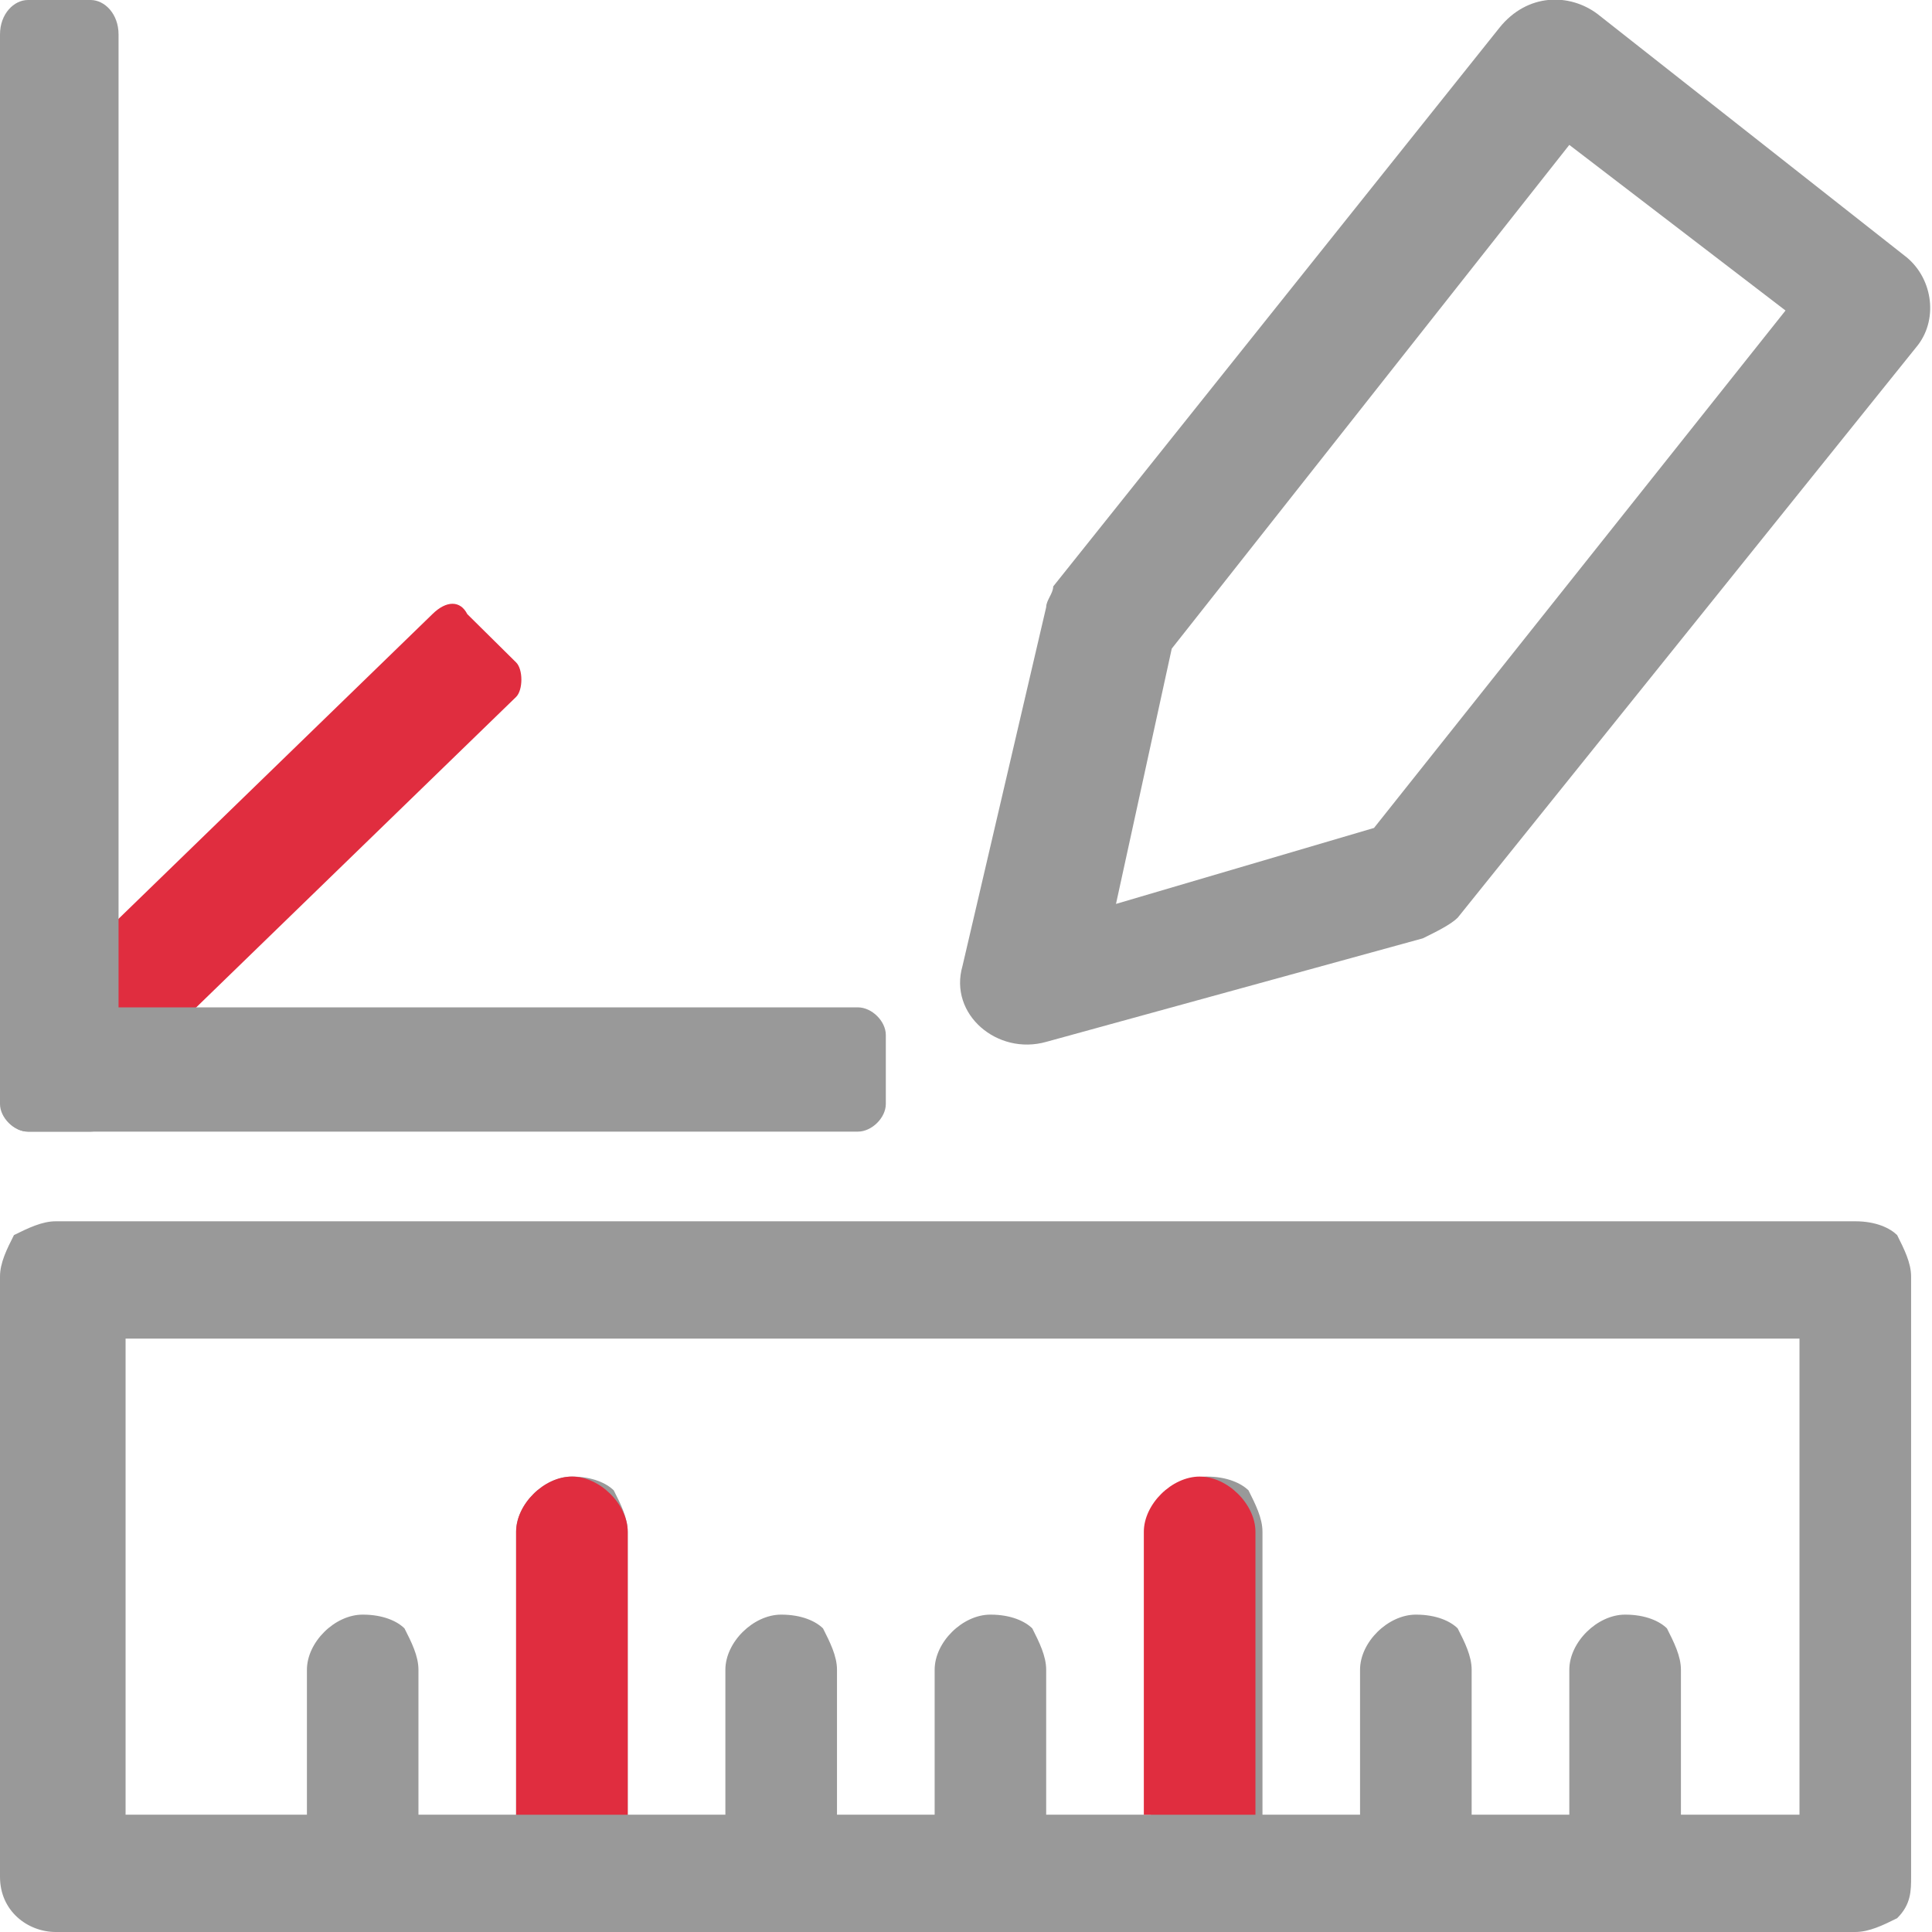
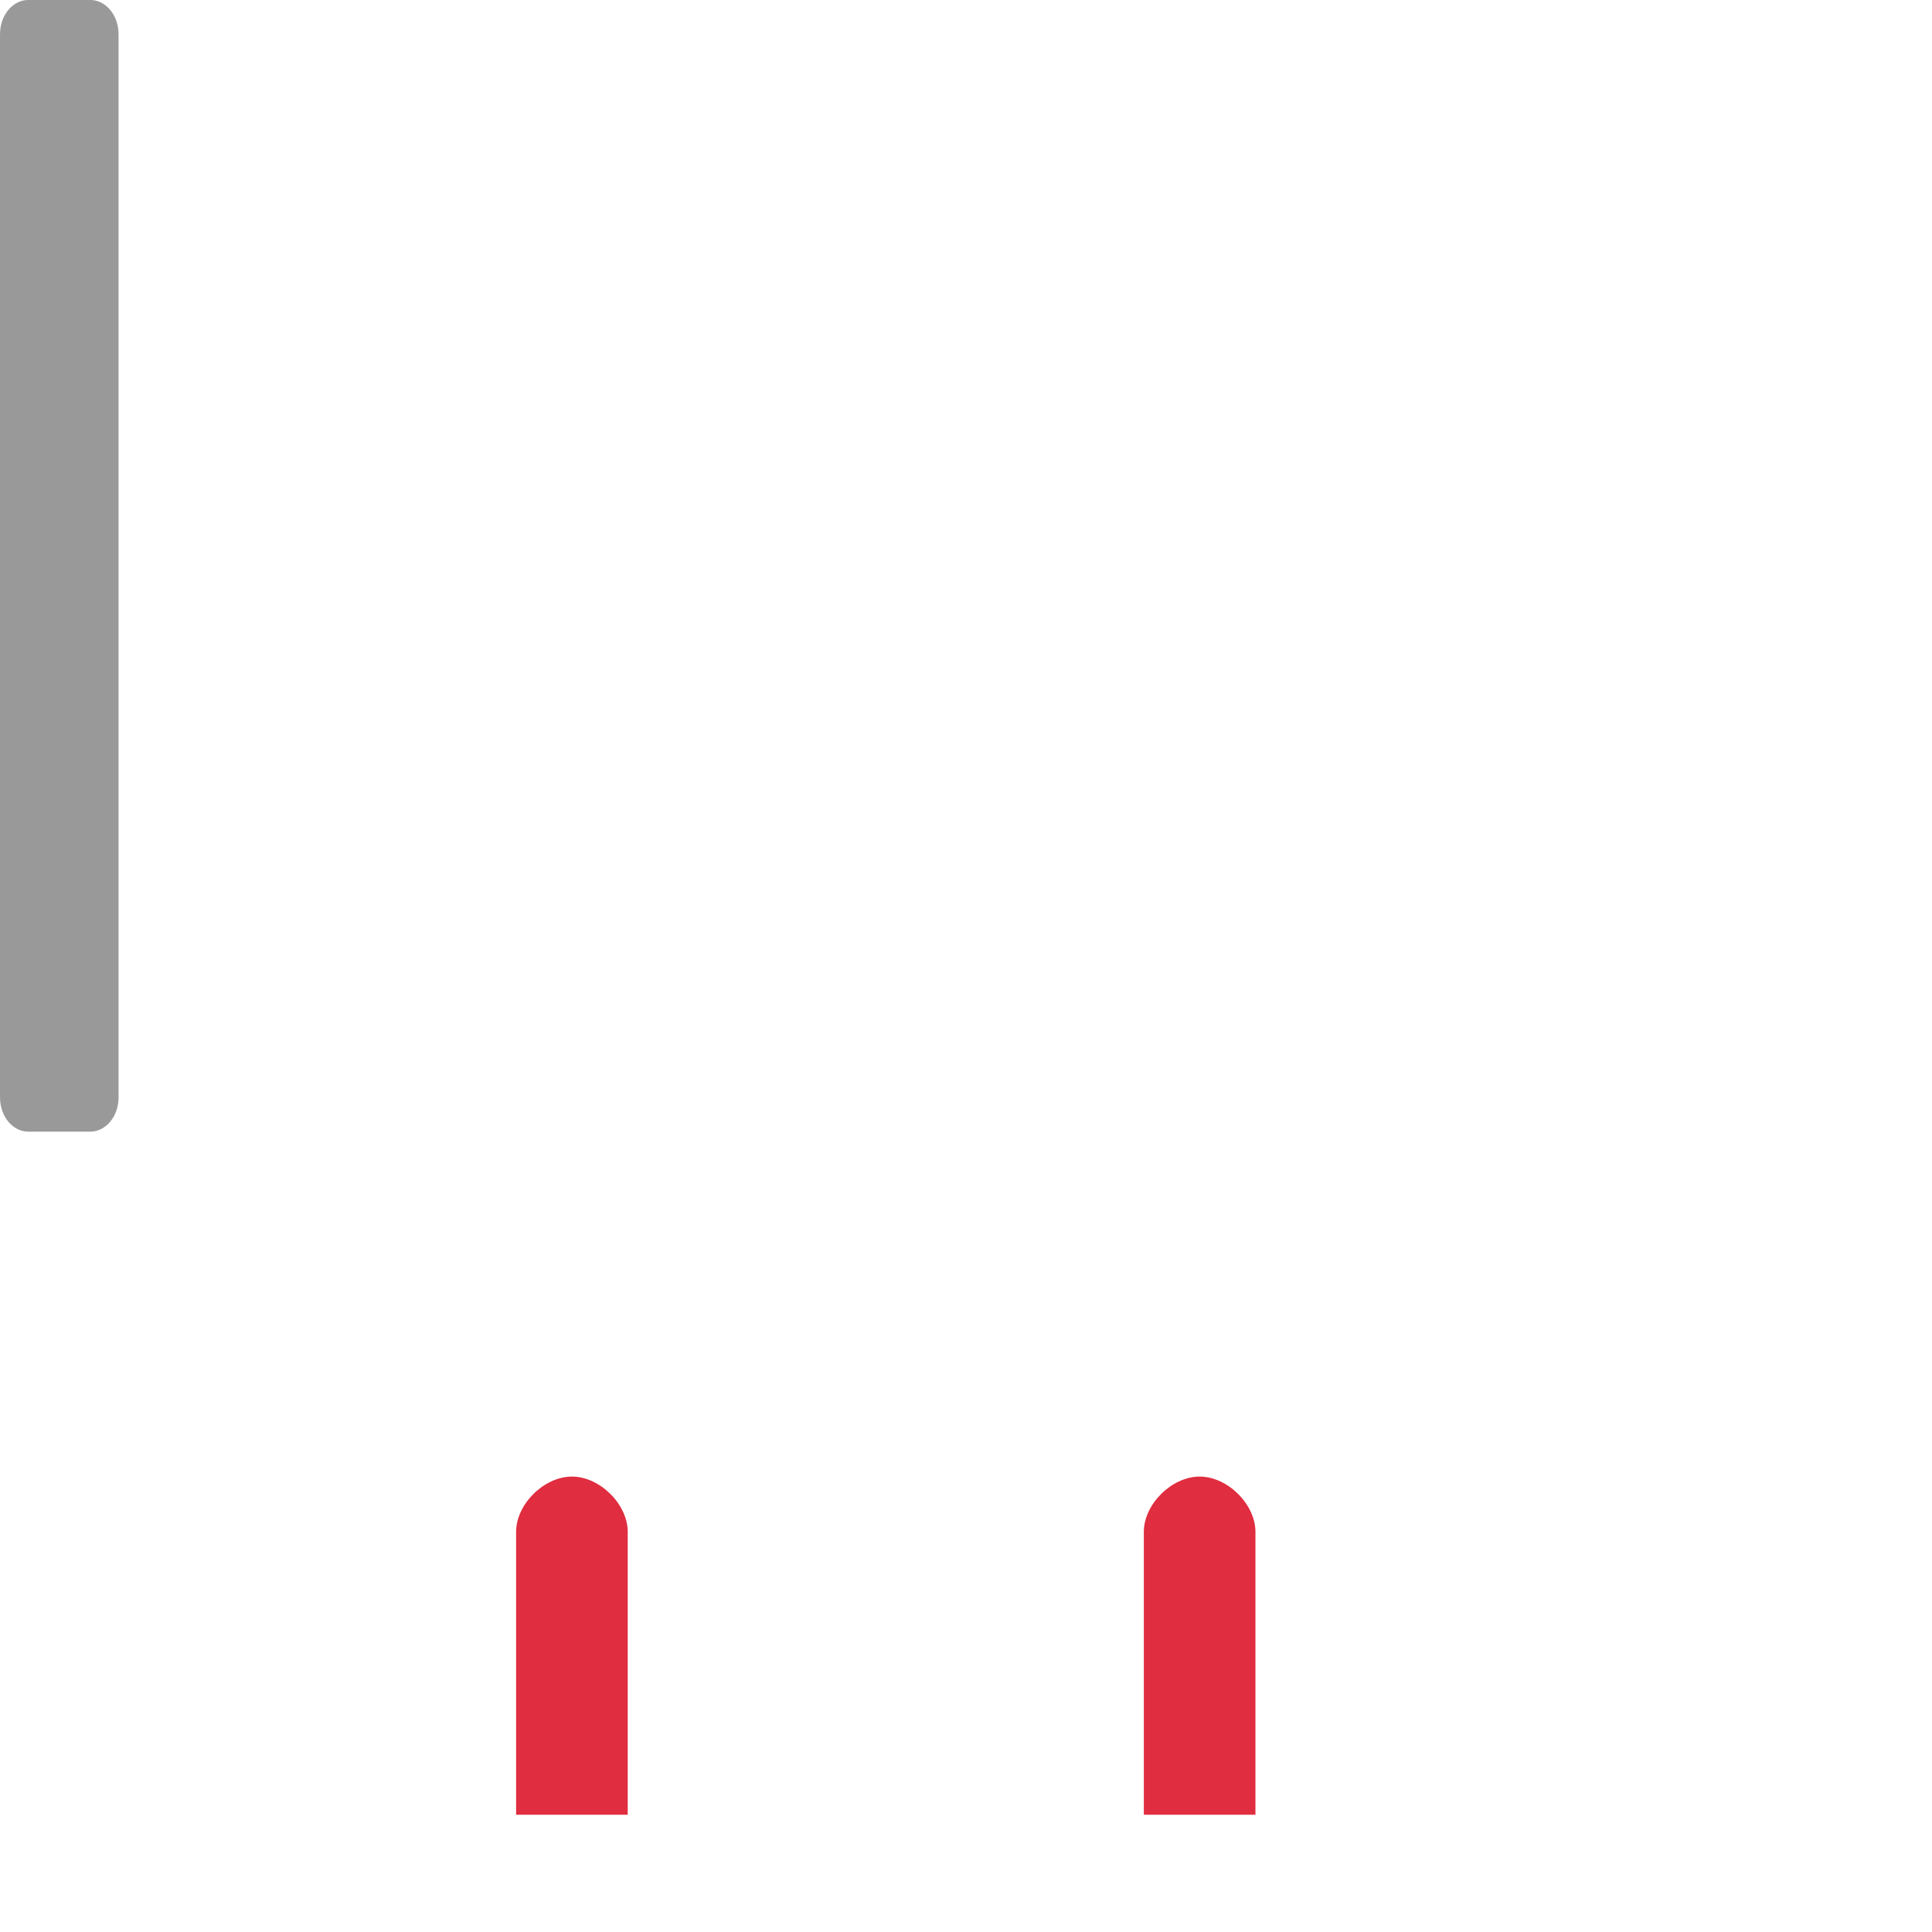
<svg xmlns="http://www.w3.org/2000/svg" width="22" height="22" viewBox="0 0 22 22" fill="none">
  <g clip-path="url(#clip0_522_1821)">
-     <path d="M5.877 7.543C5.957 7.621 5.957 7.857 5.877 7.936L1.668 12.021C1.509 12.179 1.35 12.179 1.271 12.021L0.715 11.471C0.635 11.393 0.635 11.157 0.715 11.079L4.924 6.993C5.083 6.836 5.242 6.836 5.321 6.993L5.877 7.543Z" fill="#E02D3F" />
-     <path d="M21.762 14.536C21.762 14.379 21.682 14.222 21.603 14.064C21.523 13.986 21.365 13.907 21.126 13.907H0.635C0.477 13.907 0.318 13.986 0.159 14.064C0.079 14.222 0 14.379 0 14.536V21.372C0 21.764 0.318 22 0.635 22H21.126C21.285 22 21.444 21.922 21.603 21.843C21.762 21.686 21.762 21.529 21.762 21.372V14.536ZM19.141 20.664V19.014C19.141 18.857 19.061 18.7 18.982 18.543C18.902 18.464 18.744 18.386 18.505 18.386C18.188 18.386 17.87 18.7 17.87 19.014V20.664H16.758V19.014C16.758 18.857 16.679 18.7 16.599 18.543C16.52 18.464 16.361 18.386 16.123 18.386C15.805 18.386 15.487 18.7 15.487 19.014V20.664H14.376V17.443C14.376 17.286 14.296 17.129 14.217 16.971C14.137 16.893 13.978 16.814 13.74 16.814C13.422 16.814 13.105 17.129 13.105 17.443V20.664H11.913V19.014C11.913 18.857 11.834 18.7 11.755 18.543C11.675 18.464 11.516 18.386 11.278 18.386C10.96 18.386 10.643 18.7 10.643 19.014V20.664H9.531V19.014C9.531 18.857 9.451 18.7 9.372 18.543C9.292 18.464 9.134 18.386 8.895 18.386C8.578 18.386 8.26 18.7 8.26 19.014V20.664H7.148V17.443C7.148 17.286 7.069 17.129 6.989 16.971C6.91 16.893 6.751 16.814 6.513 16.814C6.195 16.814 5.877 17.129 5.877 17.443V20.664H4.765V19.014C4.765 18.857 4.686 18.7 4.606 18.543C4.527 18.464 4.368 18.386 4.13 18.386C3.812 18.386 3.495 18.7 3.495 19.014V20.664H1.43V15.243H20.491V20.664H19.141Z" fill="#999999" />
-     <path d="M21.682 2.907L18.188 0.157C17.87 -0.079 17.393 -0.079 17.076 0.314L11.993 6.678C11.993 6.757 11.913 6.836 11.913 6.914L10.96 11C10.801 11.55 11.357 12.021 11.913 11.864L16.202 10.685C16.361 10.607 16.52 10.528 16.599 10.45L21.841 3.928C22.079 3.614 22 3.143 21.682 2.907ZM15.646 9.428L12.708 10.293L13.343 7.386L17.87 1.65L20.332 3.536L15.646 9.428Z" fill="#999999" />
    <path d="M1.35 12.493C1.35 12.729 1.191 12.886 1.032 12.886H0.318C0.159 12.886 0 12.729 0 12.493V0.393C0 0.157 0.159 0 0.318 0H1.032C1.191 0 1.35 0.157 1.35 0.393V12.493Z" fill="#999999" />
-     <path d="M10.087 12.571C10.087 12.728 9.928 12.886 9.769 12.886H0.318C0.159 12.886 0 12.728 0 12.571V11.786C0 11.628 0.159 11.471 0.318 11.471H9.769C9.928 11.471 10.087 11.628 10.087 11.786V12.571Z" fill="#999999" />
    <path d="M7.148 20.665H5.877V17.443C5.877 17.129 6.195 16.814 6.513 16.814C6.83 16.814 7.148 17.129 7.148 17.443V20.665V20.665Z" fill="#E02D3F" />
    <path d="M14.296 20.665H13.025V17.443C13.025 17.129 13.343 16.814 13.661 16.814C13.978 16.814 14.296 17.129 14.296 17.443V20.665Z" fill="#E02D3F" />
  </g>
  <defs>
    <clipPath id="clip0_522_1821">
      <rect width="22" height="22" fill="white" />
    </clipPath>
  </defs>
</svg>